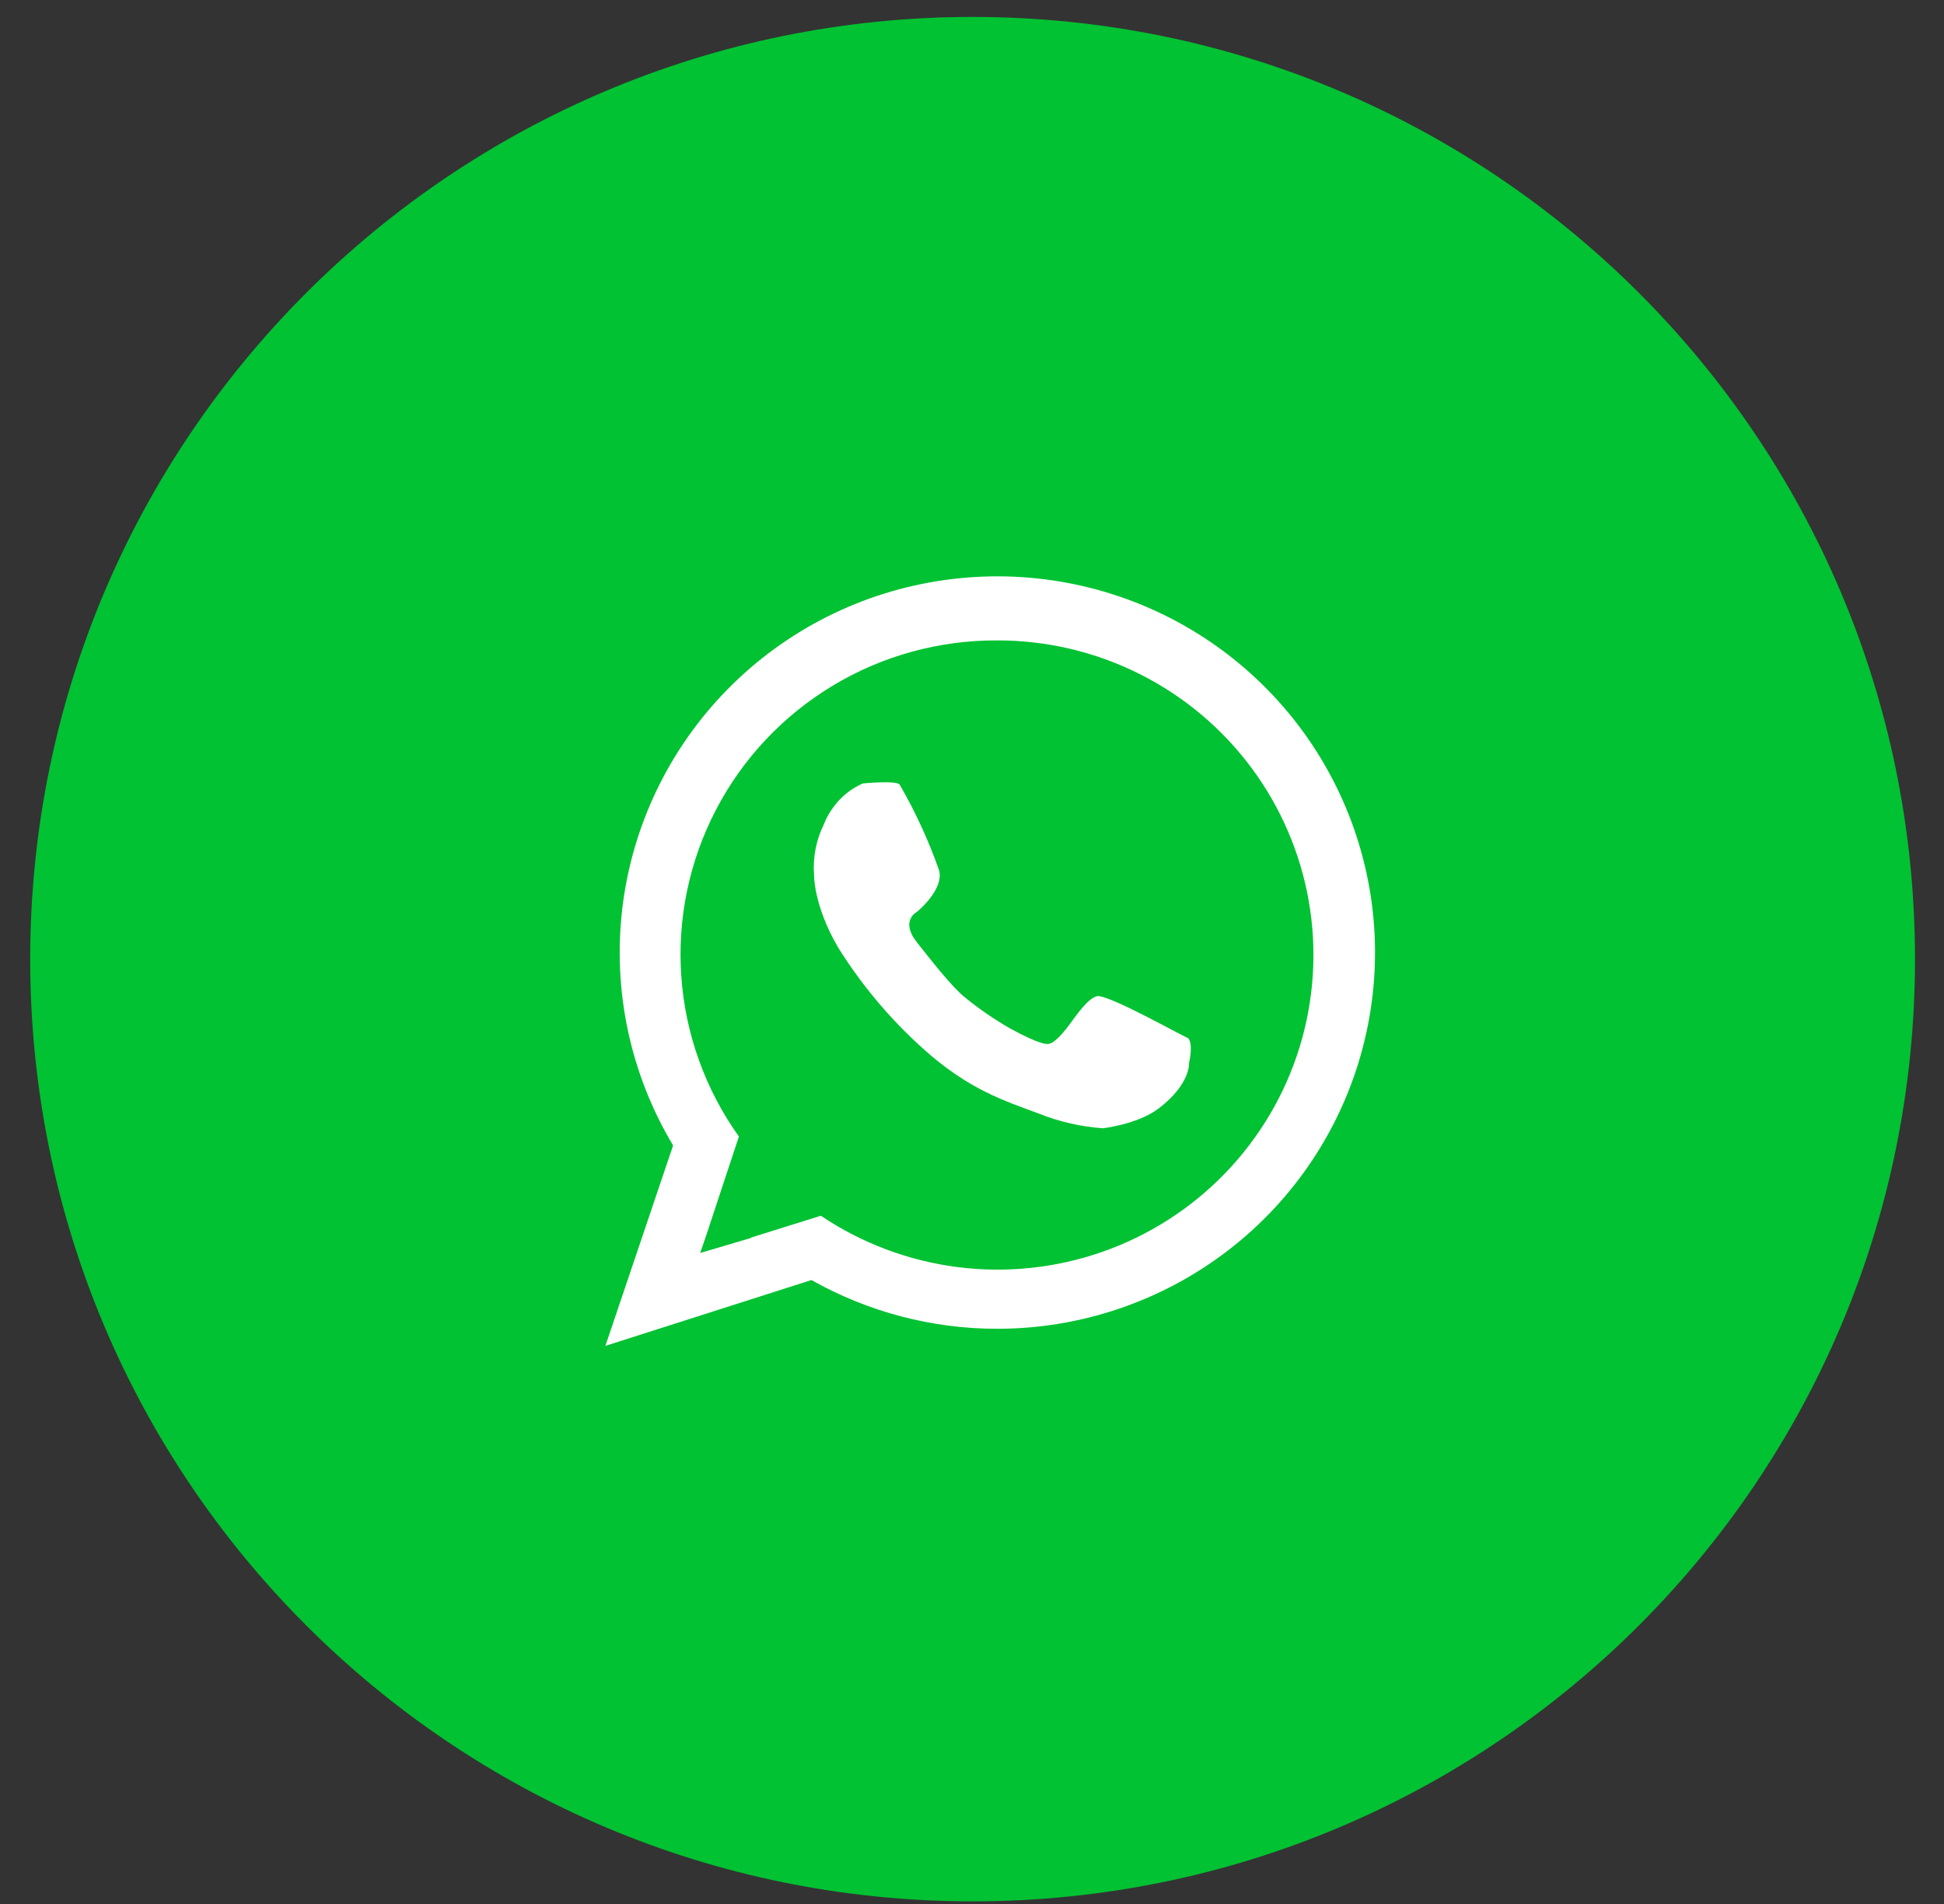
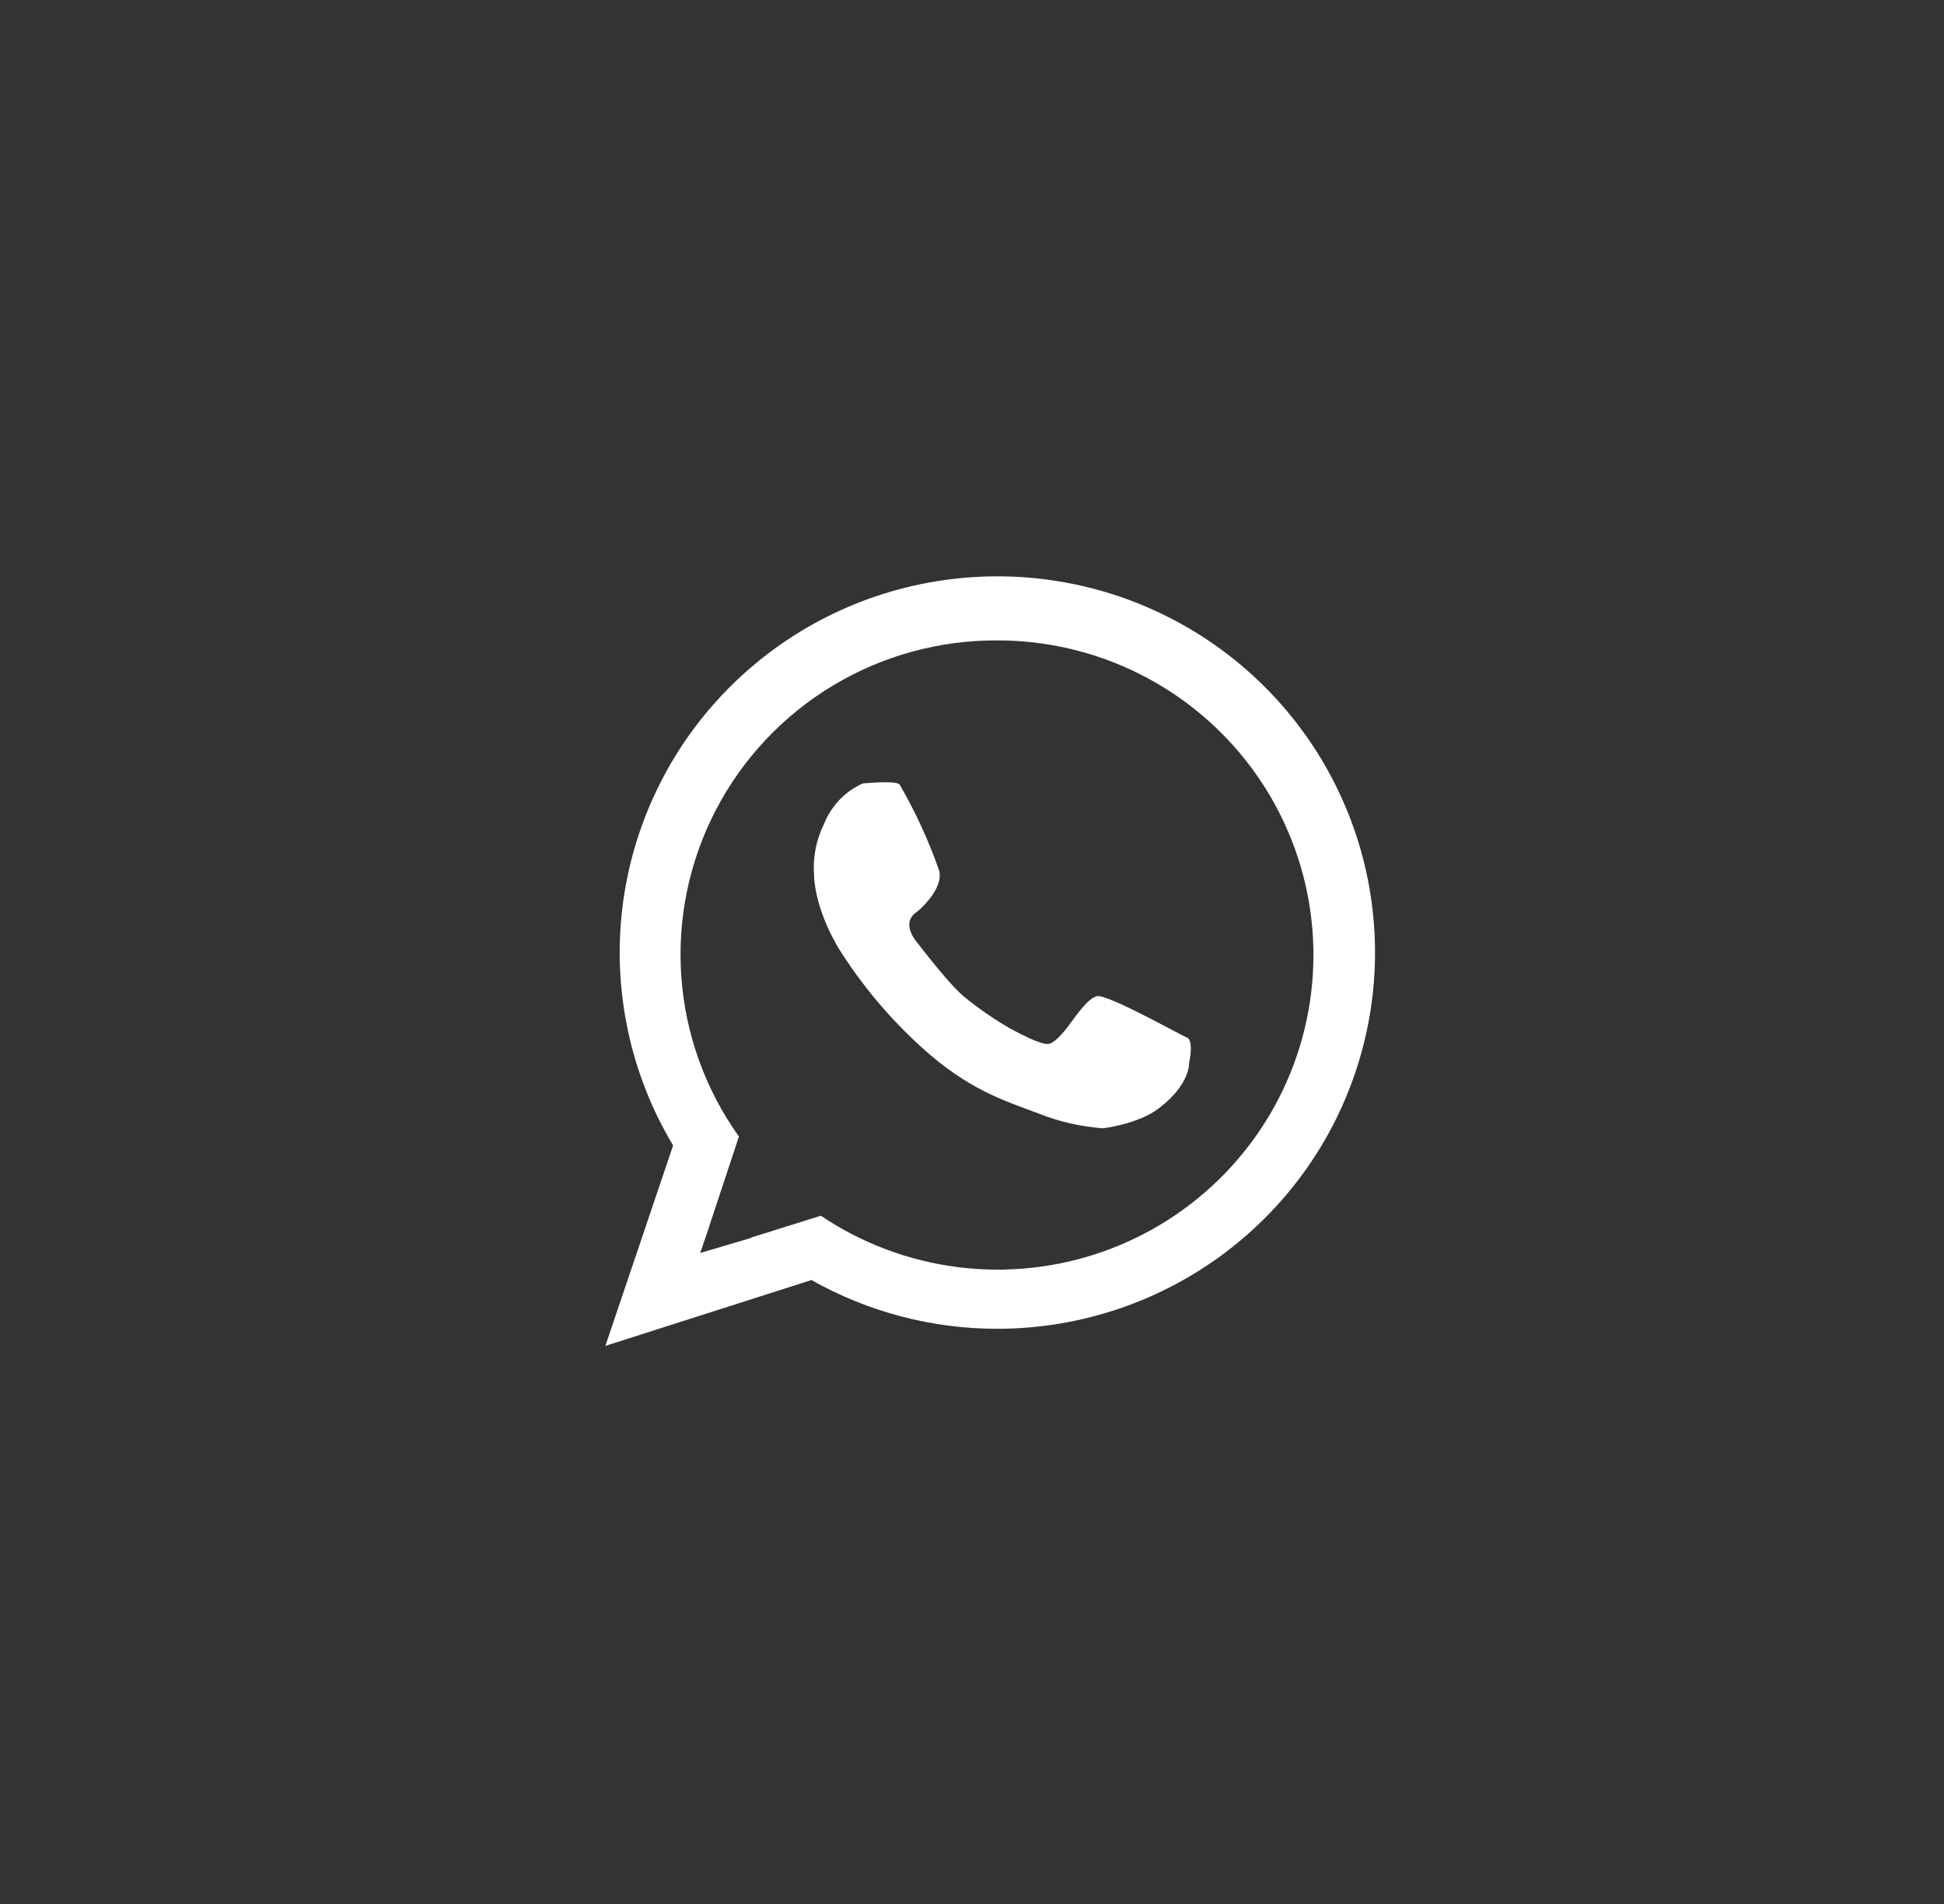
<svg xmlns="http://www.w3.org/2000/svg" width="49" height="48" viewBox="0 0 49 48" fill="none">
  <rect x="0" y="0" width="49" height="48" fill="#333333" stroke="none" />
-   <path d="M0.761 24.181C0.761 11.062 11.396 0.427 24.515 0.427V0.427C37.633 0.427 48.269 11.062 48.269 24.181V24.181C48.269 37.3 37.633 47.934 24.515 47.934V47.934C11.396 47.934 0.761 37.3 0.761 24.181V24.181Z" fill="#00C232" />
  <path fill-rule="evenodd" clip-rule="evenodd" d="M20.519 22.059C20.485 21.615 20.572 21.17 20.771 20.771C20.832 20.612 20.916 20.463 21.021 20.329C21.208 20.077 21.458 19.878 21.747 19.751C21.747 19.751 22.604 19.667 22.678 19.782C23.075 20.469 23.407 21.191 23.67 21.94C23.802 22.429 23.113 22.988 23.113 22.988C23.113 22.988 22.676 23.209 23.113 23.758C23.438 24.168 23.991 24.882 24.323 25.145C24.674 25.431 25.048 25.689 25.44 25.916C26.252 26.364 26.403 26.317 26.403 26.317C26.403 26.317 26.552 26.378 26.96 25.824C27.178 25.529 27.417 25.184 27.643 25.115C27.906 25.035 30.025 26.247 29.941 26.163C30.089 26.312 29.972 26.789 29.972 26.789C29.972 26.789 30.018 27.324 29.211 27.94C28.679 28.347 27.799 28.444 27.799 28.444C27.245 28.404 26.7 28.28 26.184 28.074C25.325 27.751 24.416 27.479 23.237 26.41C22.418 25.669 21.706 24.817 21.122 23.881C20.502 22.815 20.519 22.059 20.519 22.059ZM25.145 33.499C23.501 33.501 21.884 33.078 20.453 32.27L15.259 33.93L16.966 28.877C15.889 27.079 15.439 24.977 15.686 22.898C15.934 20.819 16.864 18.88 18.333 17.383C19.802 15.886 21.727 14.915 23.808 14.623C25.889 14.33 28.008 14.731 29.836 15.764C31.663 16.797 33.097 18.403 33.912 20.333C34.728 22.262 34.88 24.407 34.344 26.431C33.809 28.456 32.616 30.247 30.952 31.525C29.288 32.803 27.246 33.497 25.145 33.499ZM25.129 16.145C23.668 16.139 22.233 16.535 20.983 17.29C19.733 18.044 18.716 19.127 18.044 20.42C17.372 21.713 17.07 23.165 17.173 24.618C17.275 26.07 17.778 27.466 18.625 28.653L17.868 30.94L17.87 30.942L17.649 31.588L18.934 31.208C18.932 31.205 18.93 31.203 18.927 31.201L20.69 30.649C21.722 31.343 22.903 31.787 24.138 31.944C25.374 32.101 26.629 31.967 27.803 31.553C28.977 31.139 30.037 30.456 30.898 29.559C31.759 28.662 32.397 27.577 32.76 26.39C33.123 25.203 33.202 23.948 32.99 22.725C32.778 21.502 32.28 20.346 31.538 19.349C30.796 18.353 29.829 17.544 28.716 16.987C27.603 16.431 26.375 16.142 25.129 16.145V16.145Z" fill="white" />
</svg>